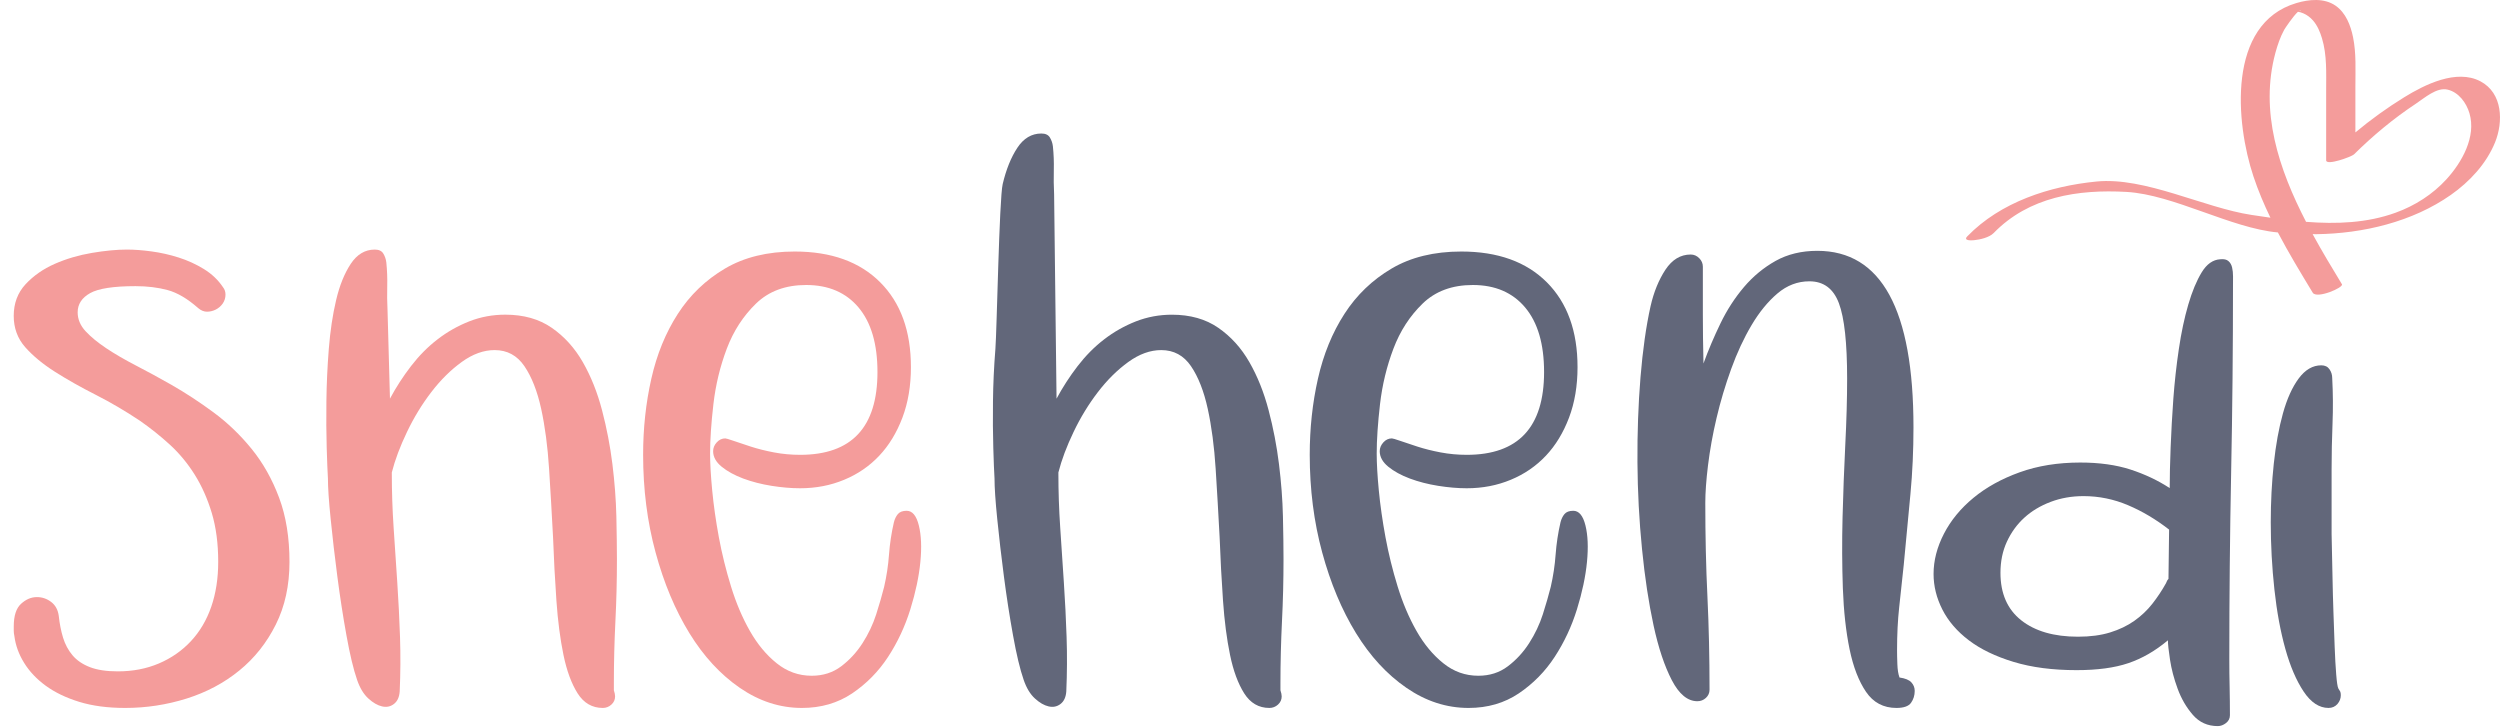
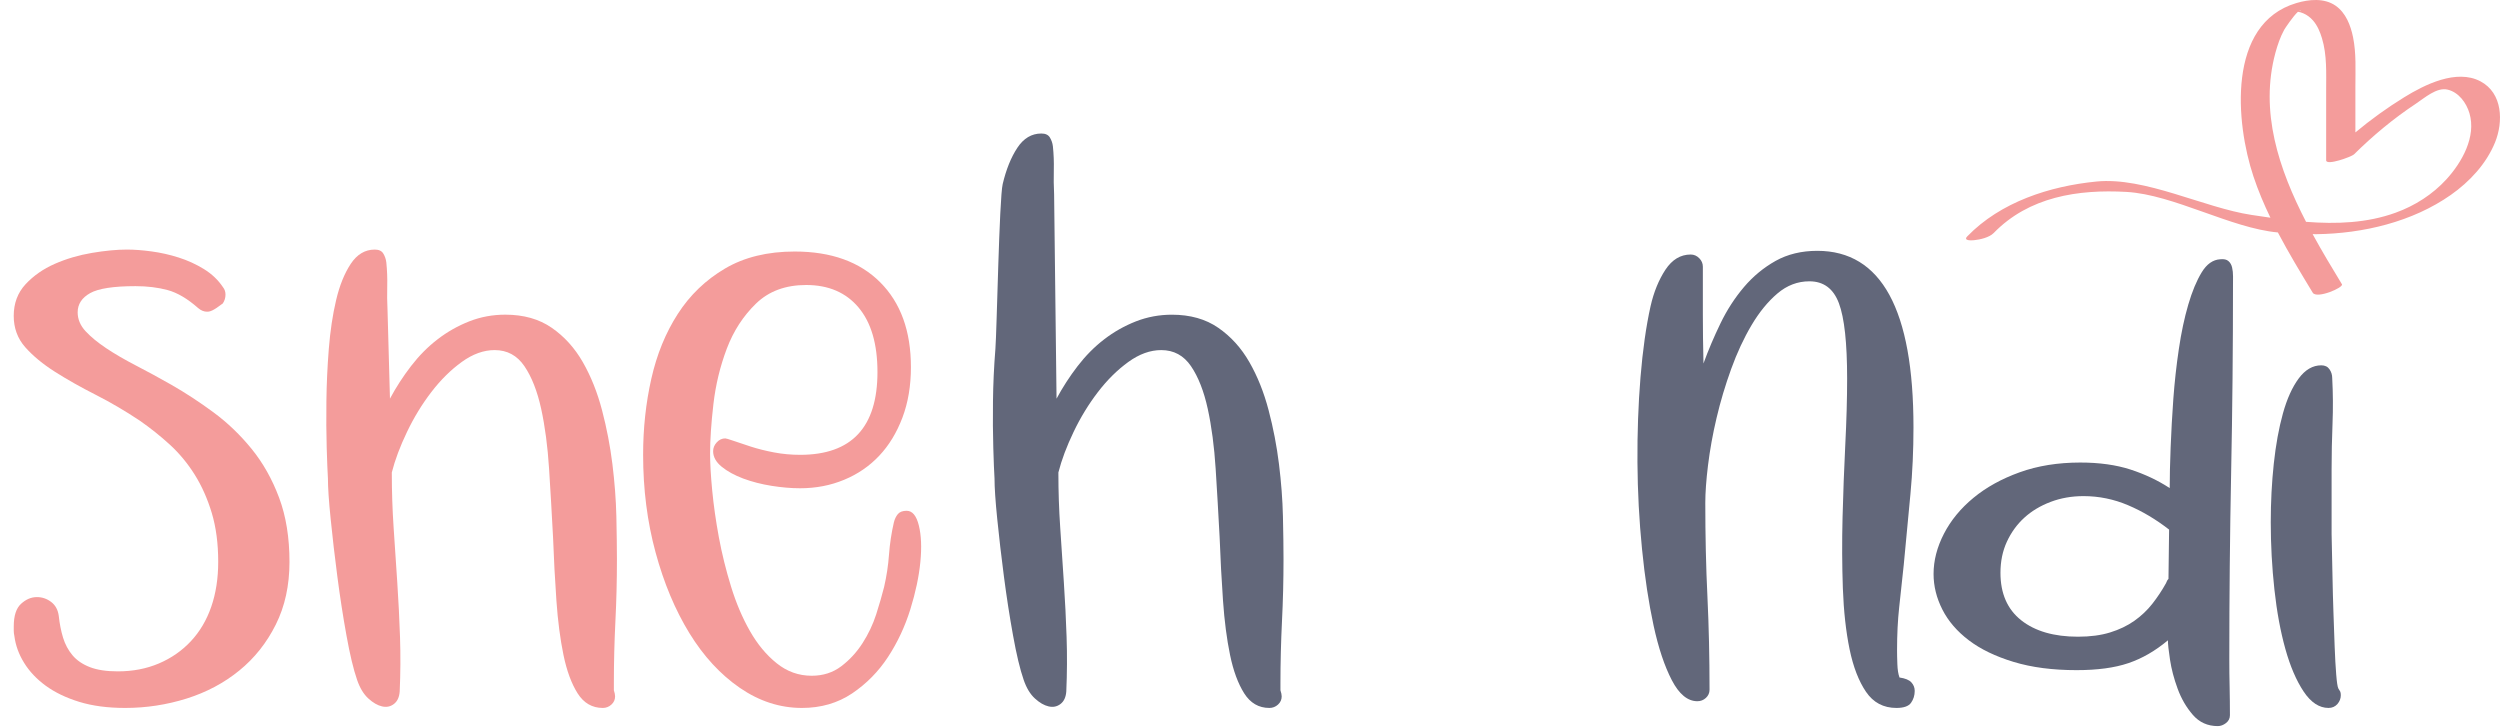
<svg xmlns="http://www.w3.org/2000/svg" width="141" height="41" viewBox="0 0 141 41" fill="none">
-   <path d="M7.058 39.928C6.073 39.928 5.209 39.813 4.467 39.584C3.722 39.354 3.094 39.051 2.579 38.675C2.064 38.298 1.657 37.867 1.361 37.386C1.062 36.906 0.88 36.404 0.811 35.876C0.787 35.761 0.776 35.663 0.776 35.583C0.776 35.503 0.776 35.417 0.776 35.326C0.776 34.73 0.912 34.308 1.187 34.055C1.462 33.804 1.759 33.676 2.079 33.676C2.376 33.676 2.646 33.767 2.887 33.951C3.127 34.135 3.27 34.397 3.315 34.741C3.361 35.176 3.441 35.583 3.555 35.96C3.67 36.337 3.848 36.67 4.088 36.956C4.328 37.242 4.655 37.465 5.066 37.625C5.478 37.785 6.004 37.865 6.644 37.865C7.491 37.865 8.264 37.716 8.961 37.419C9.658 37.122 10.259 36.705 10.764 36.166C11.266 35.629 11.651 34.982 11.913 34.226C12.175 33.471 12.307 32.624 12.307 31.685C12.307 30.655 12.186 29.741 11.946 28.938C11.705 28.137 11.385 27.416 10.985 26.776C10.584 26.135 10.114 25.568 9.577 25.076C9.038 24.585 8.473 24.133 7.878 23.721C7.053 23.171 6.224 22.687 5.389 22.262C4.553 21.838 3.794 21.409 3.107 20.974C2.421 20.539 1.861 20.076 1.425 19.585C0.99 19.093 0.774 18.502 0.774 17.816C0.774 17.106 0.997 16.511 1.443 16.03C1.889 15.55 2.439 15.167 3.09 14.881C3.742 14.595 4.441 14.39 5.183 14.264C5.926 14.139 6.584 14.076 7.157 14.076C7.569 14.076 8.032 14.11 8.547 14.18C9.062 14.249 9.571 14.364 10.075 14.524C10.578 14.684 11.054 14.9 11.5 15.175C11.946 15.45 12.307 15.792 12.582 16.206C12.673 16.32 12.718 16.457 12.718 16.617C12.718 16.801 12.666 16.965 12.565 17.115C12.461 17.264 12.329 17.379 12.171 17.459C12.011 17.539 11.844 17.58 11.673 17.58C11.502 17.58 11.335 17.511 11.175 17.375C10.58 16.849 10.008 16.511 9.458 16.361C8.909 16.212 8.302 16.139 7.64 16.139C6.404 16.139 5.551 16.271 5.084 16.532C4.614 16.797 4.38 17.156 4.38 17.615C4.38 18.005 4.53 18.36 4.826 18.68C5.123 19 5.512 19.321 5.993 19.641C6.473 19.961 7.034 20.288 7.675 20.619C8.315 20.951 8.98 21.312 9.666 21.702C10.467 22.161 11.261 22.68 12.052 23.265C12.842 23.849 13.556 24.535 14.197 25.325C14.838 26.115 15.353 27.031 15.742 28.072C16.132 29.113 16.327 30.321 16.327 31.694C16.327 33.02 16.069 34.2 15.554 35.228C15.039 36.259 14.353 37.122 13.495 37.819C12.638 38.519 11.647 39.045 10.526 39.398C9.404 39.75 8.248 39.928 7.058 39.928Z" fill="#F49C9B" />
+   <path d="M7.058 39.928C6.073 39.928 5.209 39.813 4.467 39.584C3.722 39.354 3.094 39.051 2.579 38.675C2.064 38.298 1.657 37.867 1.361 37.386C1.062 36.906 0.88 36.404 0.811 35.876C0.787 35.761 0.776 35.663 0.776 35.583C0.776 35.503 0.776 35.417 0.776 35.326C0.776 34.73 0.912 34.308 1.187 34.055C1.462 33.804 1.759 33.676 2.079 33.676C2.376 33.676 2.646 33.767 2.887 33.951C3.127 34.135 3.27 34.397 3.315 34.741C3.361 35.176 3.441 35.583 3.555 35.96C3.67 36.337 3.848 36.67 4.088 36.956C4.328 37.242 4.655 37.465 5.066 37.625C5.478 37.785 6.004 37.865 6.644 37.865C7.491 37.865 8.264 37.716 8.961 37.419C9.658 37.122 10.259 36.705 10.764 36.166C11.266 35.629 11.651 34.982 11.913 34.226C12.175 33.471 12.307 32.624 12.307 31.685C12.307 30.655 12.186 29.741 11.946 28.938C11.705 28.137 11.385 27.416 10.985 26.776C10.584 26.135 10.114 25.568 9.577 25.076C9.038 24.585 8.473 24.133 7.878 23.721C7.053 23.171 6.224 22.687 5.389 22.262C4.553 21.838 3.794 21.409 3.107 20.974C2.421 20.539 1.861 20.076 1.425 19.585C0.99 19.093 0.774 18.502 0.774 17.816C0.774 17.106 0.997 16.511 1.443 16.03C1.889 15.55 2.439 15.167 3.09 14.881C3.742 14.595 4.441 14.39 5.183 14.264C5.926 14.139 6.584 14.076 7.157 14.076C7.569 14.076 8.032 14.11 8.547 14.18C9.062 14.249 9.571 14.364 10.075 14.524C10.578 14.684 11.054 14.9 11.5 15.175C11.946 15.45 12.307 15.792 12.582 16.206C12.673 16.32 12.718 16.457 12.718 16.617C12.718 16.801 12.666 16.965 12.565 17.115C12.011 17.539 11.844 17.58 11.673 17.58C11.502 17.58 11.335 17.511 11.175 17.375C10.58 16.849 10.008 16.511 9.458 16.361C8.909 16.212 8.302 16.139 7.64 16.139C6.404 16.139 5.551 16.271 5.084 16.532C4.614 16.797 4.38 17.156 4.38 17.615C4.38 18.005 4.53 18.36 4.826 18.68C5.123 19 5.512 19.321 5.993 19.641C6.473 19.961 7.034 20.288 7.675 20.619C8.315 20.951 8.98 21.312 9.666 21.702C10.467 22.161 11.261 22.68 12.052 23.265C12.842 23.849 13.556 24.535 14.197 25.325C14.838 26.115 15.353 27.031 15.742 28.072C16.132 29.113 16.327 30.321 16.327 31.694C16.327 33.02 16.069 34.2 15.554 35.228C15.039 36.259 14.353 37.122 13.495 37.819C12.638 38.519 11.647 39.045 10.526 39.398C9.404 39.75 8.248 39.928 7.058 39.928Z" fill="#F49C9B" />
  <path d="M34.795 31.551C34.795 32.717 34.767 33.88 34.709 35.036C34.652 36.192 34.622 37.352 34.622 38.521V38.932C34.667 39.068 34.691 39.183 34.691 39.276C34.691 39.46 34.622 39.614 34.483 39.739C34.345 39.865 34.183 39.928 33.999 39.928C33.399 39.928 32.925 39.653 32.576 39.103C32.23 38.553 31.964 37.832 31.78 36.941C31.596 36.049 31.462 35.025 31.381 33.869C31.301 32.713 31.236 31.518 31.191 30.282C31.122 28.977 31.048 27.695 30.968 26.438C30.888 25.18 30.739 24.052 30.522 23.057C30.303 22.061 29.99 21.26 29.578 20.654C29.167 20.048 28.607 19.745 27.896 19.745C27.28 19.745 26.66 19.968 26.044 20.414C25.427 20.86 24.853 21.427 24.327 22.113C23.801 22.799 23.342 23.55 22.955 24.362C22.565 25.174 22.279 25.936 22.098 26.646V26.68C22.098 27.711 22.132 28.739 22.201 29.769C22.271 30.8 22.338 31.828 22.407 32.858C22.476 33.889 22.526 34.912 22.561 35.93C22.595 36.949 22.589 37.973 22.543 39.001C22.52 39.322 22.411 39.556 22.216 39.705C22.022 39.854 21.799 39.9 21.548 39.841C21.297 39.785 21.039 39.636 20.775 39.395C20.511 39.155 20.299 38.806 20.141 38.348C19.935 37.752 19.734 36.917 19.541 35.841C19.346 34.765 19.175 33.657 19.026 32.512C18.877 31.367 18.751 30.287 18.649 29.267C18.545 28.25 18.495 27.488 18.495 26.985C18.472 26.62 18.45 26.042 18.426 25.252C18.402 24.462 18.398 23.587 18.409 22.626C18.42 21.665 18.465 20.682 18.545 19.673C18.625 18.667 18.762 17.751 18.957 16.927C19.151 16.102 19.426 15.422 19.781 14.883C20.136 14.346 20.589 14.076 21.136 14.076C21.366 14.076 21.526 14.149 21.617 14.299C21.708 14.448 21.766 14.613 21.788 14.796C21.833 15.232 21.851 15.678 21.84 16.134C21.829 16.593 21.833 17.05 21.857 17.507L21.994 22.483C22.338 21.842 22.734 21.23 23.182 20.648C23.63 20.065 24.128 19.561 24.68 19.137C25.23 18.712 25.827 18.377 26.47 18.123C27.113 17.872 27.79 17.747 28.5 17.747C29.533 17.747 30.405 17.994 31.115 18.485C31.827 18.976 32.412 19.624 32.871 20.424C33.33 21.226 33.691 22.13 33.955 23.137C34.219 24.143 34.414 25.156 34.54 26.176C34.665 27.195 34.741 28.178 34.763 29.128C34.782 30.081 34.795 30.888 34.795 31.551Z" fill="#F49C9B" />
  <path d="M45.229 39.928C43.993 39.928 42.826 39.551 41.728 38.796C40.629 38.04 39.681 37.01 38.88 35.707C38.079 34.401 37.443 32.886 36.975 31.159C36.505 29.431 36.272 27.594 36.272 25.65C36.272 24.163 36.425 22.732 36.735 21.36C37.044 19.987 37.542 18.769 38.228 17.704C38.914 16.639 39.802 15.788 40.889 15.147C41.975 14.507 43.285 14.186 44.82 14.186C46.878 14.186 48.486 14.764 49.642 15.92C50.798 17.076 51.376 18.671 51.376 20.708C51.376 21.76 51.216 22.71 50.896 23.557C50.575 24.403 50.14 25.12 49.59 25.702C49.041 26.286 48.383 26.739 47.616 27.057C46.85 27.377 46.021 27.538 45.127 27.538C44.623 27.538 44.086 27.492 43.514 27.401C42.943 27.31 42.41 27.172 41.919 26.99C41.428 26.806 41.021 26.583 40.7 26.321C40.38 26.059 40.22 25.767 40.22 25.447C40.22 25.265 40.289 25.098 40.425 24.949C40.562 24.799 40.722 24.726 40.906 24.726C40.951 24.726 41.105 24.771 41.369 24.862C41.631 24.953 41.958 25.063 42.348 25.189C42.737 25.314 43.172 25.425 43.653 25.516C44.133 25.607 44.625 25.652 45.129 25.652C48.034 25.652 49.489 24.096 49.489 20.983C49.489 19.405 49.134 18.191 48.424 17.344C47.714 16.498 46.729 16.074 45.471 16.074C44.304 16.074 43.361 16.422 42.64 17.121C41.919 17.82 41.369 18.667 40.992 19.663C40.616 20.658 40.363 21.7 40.237 22.786C40.111 23.873 40.049 24.806 40.049 25.583C40.049 26.133 40.088 26.825 40.168 27.659C40.248 28.494 40.373 29.375 40.544 30.302C40.715 31.228 40.945 32.155 41.231 33.083C41.516 34.01 41.871 34.845 42.296 35.59C42.72 36.334 43.222 36.941 43.806 37.408C44.391 37.878 45.047 38.112 45.781 38.112C46.421 38.112 46.975 37.934 47.445 37.579C47.915 37.224 48.315 36.789 48.647 36.274C48.978 35.759 49.235 35.215 49.419 34.644C49.601 34.072 49.751 33.557 49.865 33.098C50.002 32.503 50.095 31.897 50.14 31.278C50.186 30.661 50.277 30.055 50.415 29.46C50.461 29.276 50.534 29.122 50.638 28.996C50.742 28.871 50.907 28.808 51.136 28.808C51.456 28.808 51.686 29.083 51.822 29.633C51.959 30.183 51.989 30.869 51.909 31.691C51.829 32.516 51.64 33.408 51.342 34.369C51.043 35.33 50.627 36.222 50.088 37.047C49.549 37.871 48.876 38.558 48.062 39.107C47.248 39.653 46.304 39.928 45.229 39.928Z" fill="#F49C9B" />
  <path d="M72.39 31.551C72.39 32.717 72.362 33.88 72.304 35.036C72.248 36.192 72.217 37.352 72.217 38.521V38.932C72.263 39.068 72.287 39.183 72.287 39.276C72.287 39.46 72.217 39.614 72.079 39.739C71.94 39.865 71.778 39.928 71.594 39.928C70.994 39.928 70.52 39.653 70.172 39.103C69.825 38.553 69.559 37.832 69.375 36.941C69.191 36.049 69.057 35.025 68.977 33.869C68.897 32.713 68.832 31.518 68.786 30.282C68.717 28.977 68.643 27.695 68.563 26.438C68.483 25.18 68.334 24.052 68.117 23.057C67.899 22.061 67.585 21.26 67.174 20.654C66.762 20.048 66.202 19.745 65.492 19.745C64.875 19.745 64.256 19.968 63.639 20.414C63.022 20.86 62.448 21.427 61.922 22.113C61.396 22.799 60.937 23.55 60.55 24.362C60.16 25.174 59.874 25.936 59.693 26.646V26.68C59.693 27.711 59.727 28.739 59.797 29.769C59.866 30.8 59.933 31.828 60.002 32.858C60.072 33.889 60.121 34.912 60.156 35.93C60.191 36.949 60.184 37.973 60.139 39.001C60.115 39.322 60.007 39.556 59.812 39.705C59.617 39.854 59.394 39.9 59.143 39.841C58.892 39.785 58.634 39.636 58.37 39.395C58.106 39.155 57.894 38.806 57.736 38.348C57.53 37.752 57.329 36.917 57.136 35.841C56.941 34.765 56.77 33.657 56.621 32.512C56.472 31.367 56.346 30.287 56.244 29.267C56.141 28.25 56.091 27.488 56.091 26.985C56.067 26.62 56.045 26.042 56.022 25.252C55.998 24.462 55.993 23.587 56.004 22.626C56.015 21.665 56.06 20.682 56.141 19.673C56.221 18.667 56.357 11.205 56.552 10.381C56.747 9.556 57.022 8.876 57.377 8.337C57.731 7.8 58.184 7.53 58.732 7.53C58.961 7.53 59.121 7.603 59.212 7.753C59.303 7.902 59.361 8.067 59.383 8.251C59.429 8.686 59.446 9.132 59.435 9.588C59.424 10.047 59.429 10.504 59.452 10.961L59.589 22.485C59.933 21.845 60.329 21.232 60.777 20.65C61.225 20.067 61.723 19.563 62.275 19.139C62.825 18.715 63.422 18.379 64.065 18.126C64.708 17.875 65.386 17.749 66.096 17.749C67.128 17.749 68.001 17.996 68.71 18.487C69.423 18.979 70.007 19.626 70.466 20.427C70.925 21.228 71.286 22.132 71.55 23.139C71.815 24.145 72.009 25.159 72.135 26.178C72.26 27.198 72.336 28.18 72.358 29.131C72.379 30.081 72.39 30.888 72.39 31.551Z" fill="#62677A" />
-   <path d="M82.826 39.928C81.59 39.928 80.423 39.551 79.326 38.796C78.226 38.04 77.278 37.01 76.477 35.707C75.676 34.401 75.04 32.886 74.572 31.159C74.102 29.431 73.869 27.594 73.869 25.65C73.869 24.163 74.022 22.732 74.332 21.36C74.641 19.987 75.139 18.769 75.826 17.704C76.512 16.639 77.399 15.788 78.486 15.147C79.572 14.507 80.882 14.186 82.417 14.186C84.475 14.186 86.084 14.764 87.24 15.92C88.395 17.076 88.973 18.671 88.973 20.708C88.973 21.76 88.813 22.71 88.493 23.557C88.172 24.403 87.737 25.12 87.188 25.702C86.638 26.286 85.98 26.739 85.213 27.057C84.447 27.377 83.618 27.538 82.724 27.538C82.22 27.538 81.683 27.492 81.112 27.401C80.54 27.31 80.007 27.172 79.516 26.99C79.025 26.806 78.618 26.583 78.297 26.321C77.977 26.059 77.817 25.767 77.817 25.447C77.817 25.265 77.886 25.098 78.023 24.949C78.159 24.799 78.319 24.726 78.503 24.726C78.549 24.726 78.702 24.771 78.966 24.862C79.228 24.953 79.555 25.063 79.945 25.189C80.334 25.314 80.769 25.425 81.25 25.516C81.731 25.607 82.222 25.652 82.726 25.652C85.631 25.652 87.086 24.096 87.086 20.983C87.086 19.405 86.731 18.191 86.021 17.344C85.311 16.498 84.326 16.074 83.068 16.074C81.902 16.074 80.958 16.422 80.237 17.121C79.516 17.82 78.966 18.667 78.59 19.663C78.213 20.658 77.96 21.7 77.834 22.786C77.709 23.873 77.646 24.806 77.646 25.583C77.646 26.133 77.685 26.825 77.765 27.659C77.845 28.494 77.971 29.375 78.142 30.302C78.313 31.228 78.542 32.155 78.828 33.083C79.114 34.01 79.469 34.845 79.893 35.59C80.317 36.334 80.819 36.941 81.404 37.408C81.988 37.878 82.644 38.112 83.378 38.112C84.019 38.112 84.573 37.934 85.042 37.579C85.512 37.224 85.913 36.789 86.244 36.274C86.575 35.759 86.833 35.215 87.017 34.644C87.198 34.072 87.348 33.557 87.463 33.098C87.599 32.503 87.692 31.897 87.737 31.278C87.783 30.661 87.874 30.055 88.012 29.46C88.058 29.276 88.131 29.122 88.235 28.996C88.339 28.871 88.504 28.808 88.733 28.808C89.053 28.808 89.283 29.083 89.419 29.633C89.556 30.183 89.586 30.869 89.506 31.691C89.426 32.516 89.237 33.408 88.939 34.369C88.64 35.33 88.224 36.222 87.685 37.047C87.147 37.871 86.473 38.558 85.659 39.107C84.846 39.653 83.902 39.928 82.826 39.928Z" fill="#62677A" />
  <path d="M95.734 39.549C95.184 39.549 94.703 39.155 94.292 38.365C93.881 37.575 93.536 36.547 93.261 35.276C92.987 34.005 92.768 32.57 92.61 30.968C92.45 29.367 92.363 27.737 92.352 26.076C92.342 24.418 92.398 22.821 92.523 21.288C92.649 19.756 92.837 18.416 93.091 17.273C93.272 16.472 93.554 15.786 93.93 15.212C94.309 14.641 94.783 14.355 95.355 14.355C95.539 14.355 95.699 14.424 95.835 14.561C95.972 14.697 96.041 14.859 96.041 15.041C96.041 16.048 96.041 16.959 96.041 17.771C96.041 18.582 96.052 19.494 96.076 20.5C96.35 19.745 96.671 18.989 97.037 18.234C97.402 17.479 97.844 16.799 98.359 16.191C98.874 15.584 99.47 15.093 100.145 14.714C100.82 14.338 101.604 14.147 102.496 14.147C106.111 14.147 107.92 17.465 107.92 24.102C107.92 25.384 107.864 26.637 107.749 27.862C107.635 29.087 107.509 30.419 107.371 31.86C107.28 32.73 107.193 33.531 107.113 34.263C107.033 34.995 106.994 35.795 106.994 36.666C106.994 36.871 106.998 37.135 107.011 37.456C107.022 37.776 107.063 38.027 107.132 38.211C107.453 38.257 107.676 38.348 107.801 38.486C107.927 38.623 107.99 38.785 107.99 38.967C107.99 39.22 107.92 39.443 107.784 39.636C107.648 39.83 107.373 39.928 106.959 39.928C106.228 39.928 105.654 39.625 105.243 39.019C104.831 38.413 104.522 37.612 104.316 36.616C104.111 35.62 103.985 34.477 103.937 33.183C103.892 31.89 103.885 30.557 103.92 29.185C103.955 27.812 104.007 26.444 104.074 25.083C104.143 23.721 104.178 22.481 104.178 21.358C104.178 19.344 104.024 17.924 103.714 17.102C103.405 16.277 102.851 15.866 102.05 15.866C101.385 15.866 100.786 16.095 100.247 16.552C99.708 17.011 99.223 17.604 98.788 18.338C98.353 19.07 97.97 19.894 97.638 20.81C97.307 21.726 97.032 22.645 96.814 23.574C96.595 24.5 96.437 25.388 96.333 26.234C96.229 27.081 96.179 27.791 96.179 28.362C96.179 30.215 96.218 31.979 96.299 33.648C96.379 35.319 96.418 37.071 96.418 38.9C96.418 39.084 96.348 39.237 96.212 39.363C96.078 39.486 95.915 39.549 95.734 39.549Z" fill="#62677A" />
  <path d="M125.941 16.069C125.941 19.617 125.907 23.135 125.837 26.624C125.768 30.113 125.733 33.633 125.733 37.179C125.733 37.705 125.738 38.231 125.751 38.757C125.761 39.283 125.768 39.809 125.768 40.335C125.768 40.517 125.694 40.666 125.545 40.781C125.396 40.895 125.242 40.952 125.082 40.952C124.51 40.952 124.041 40.739 123.675 40.317C123.309 39.895 123.023 39.402 122.818 38.841C122.612 38.281 122.469 37.737 122.389 37.211C122.309 36.685 122.27 36.319 122.27 36.114C121.56 36.709 120.817 37.138 120.038 37.402C119.259 37.666 118.287 37.796 117.12 37.796C115.77 37.796 114.586 37.642 113.568 37.332C112.549 37.023 111.709 36.618 111.044 36.114C110.38 35.611 109.882 35.031 109.551 34.38C109.219 33.728 109.053 33.057 109.053 32.371C109.053 31.616 109.248 30.86 109.637 30.105C110.027 29.349 110.581 28.674 111.302 28.079C112.023 27.483 112.893 27.003 113.91 26.637C114.928 26.271 116.066 26.087 117.326 26.087C118.402 26.087 119.346 26.219 120.157 26.481C120.969 26.745 121.707 27.094 122.372 27.529C122.372 26.888 122.389 26.122 122.424 25.23C122.458 24.338 122.51 23.422 122.577 22.483C122.647 21.546 122.748 20.613 122.887 19.686C123.023 18.76 123.201 17.924 123.419 17.18C123.636 16.437 123.889 15.829 124.175 15.361C124.461 14.892 124.809 14.647 125.222 14.623C125.428 14.602 125.584 14.634 125.686 14.727C125.79 14.818 125.857 14.939 125.891 15.089C125.926 15.238 125.943 15.403 125.943 15.587C125.941 15.773 125.941 15.933 125.941 16.069ZM122.302 32.65L122.337 29.869C121.601 29.297 120.833 28.838 120.027 28.496C119.222 28.154 118.384 27.981 117.512 27.981C116.845 27.981 116.226 28.09 115.651 28.308C115.077 28.527 114.581 28.823 114.17 29.2C113.756 29.577 113.43 30.029 113.187 30.555C112.945 31.081 112.826 31.665 112.826 32.306C112.826 33.473 113.215 34.365 113.997 34.984C114.778 35.601 115.845 35.91 117.2 35.91C117.889 35.91 118.493 35.83 119.01 35.67C119.527 35.51 119.982 35.293 120.372 35.018C120.761 34.743 121.101 34.423 121.389 34.057C121.677 33.691 121.934 33.302 122.164 32.891C122.186 32.845 122.203 32.804 122.216 32.772C122.229 32.735 122.257 32.696 122.302 32.65Z" fill="#62677A" />
  <path d="M131.331 39.928C130.805 39.928 130.335 39.618 129.924 39.001C129.513 38.384 129.169 37.584 128.894 36.599C128.619 35.616 128.413 34.499 128.277 33.252C128.141 32.005 128.071 30.741 128.071 29.46C128.071 28.315 128.128 27.211 128.242 26.148C128.357 25.083 128.528 24.139 128.757 23.317C128.987 22.492 129.283 21.836 129.649 21.342C130.015 20.851 130.439 20.604 130.92 20.604C131.126 20.604 131.281 20.678 131.383 20.827C131.487 20.977 131.537 21.141 131.537 21.325C131.582 22.171 131.589 23.031 131.554 23.899C131.52 24.769 131.502 25.626 131.502 26.473V30.111C131.502 30.226 131.507 30.512 131.52 30.968C131.53 31.427 131.541 31.964 131.554 32.581C131.565 33.198 131.582 33.852 131.606 34.538C131.628 35.224 131.652 35.871 131.675 36.477C131.697 37.084 131.727 37.605 131.762 38.04C131.797 38.475 131.836 38.739 131.883 38.83C131.929 38.9 131.963 38.956 131.987 39.001C132.009 39.047 132.022 39.116 132.022 39.207C132.022 39.391 131.959 39.556 131.833 39.705C131.701 39.852 131.537 39.928 131.331 39.928Z" fill="#62677A" />
  <path d="M139.899 4.588C138.544 3.872 136.747 4.776 135.589 5.491C134.628 6.084 133.71 6.746 132.844 7.469C132.844 6.608 132.844 5.746 132.844 4.885C132.844 3.958 132.898 3.012 132.712 2.099C132.576 1.432 132.305 0.72 131.721 0.317C131.082 -0.124 130.225 -0.038 129.519 0.172C125.588 1.335 126.089 6.939 127.095 9.952C127.361 10.751 127.688 11.524 128.052 12.279C127.692 12.229 127.335 12.175 126.982 12.121C124.29 11.712 120.973 9.967 118.242 10.238C115.605 10.498 112.839 11.389 110.956 13.329C110.707 13.586 111.192 13.563 111.339 13.547C111.668 13.515 112.196 13.396 112.443 13.143C114.428 11.099 117.196 10.669 119.934 10.824C122.593 10.976 125.824 12.872 128.472 13.11C129.08 14.268 129.762 15.392 130.437 16.507C130.662 16.877 132.195 16.216 132.085 16.032C131.535 15.126 130.965 14.182 130.433 13.206C130.504 13.206 130.578 13.208 130.649 13.208C133.271 13.175 136.063 12.515 138.23 10.991C139.286 10.249 140.228 9.24 140.721 8.03C141.193 6.867 141.156 5.255 139.899 4.588ZM129.777 0.579C129.74 0.59 129.703 0.599 129.667 0.61C129.716 0.573 129.755 0.56 129.777 0.579ZM137.985 10.106C137.206 10.961 136.204 11.601 135.117 11.995C133.5 12.582 131.775 12.645 130.061 12.511C128.522 9.532 127.437 6.287 128.335 2.971C128.457 2.527 128.606 2.088 128.827 1.683C128.879 1.588 129.335 0.91 129.604 0.664C129.706 0.679 129.803 0.707 129.898 0.748C130.11 0.835 130.301 0.982 130.452 1.153C130.699 1.434 130.853 1.802 130.959 2.157C131.247 3.11 131.195 4.121 131.195 5.103C131.195 6.415 131.195 7.727 131.195 9.041C131.195 9.365 132.632 8.837 132.762 8.71C133.834 7.651 134.994 6.684 136.254 5.85C136.741 5.528 137.429 4.909 138.042 5.054C138.669 5.201 139.104 5.798 139.278 6.389C139.667 7.712 138.855 9.151 137.985 10.106Z" fill="#F49C9B" />
</svg>